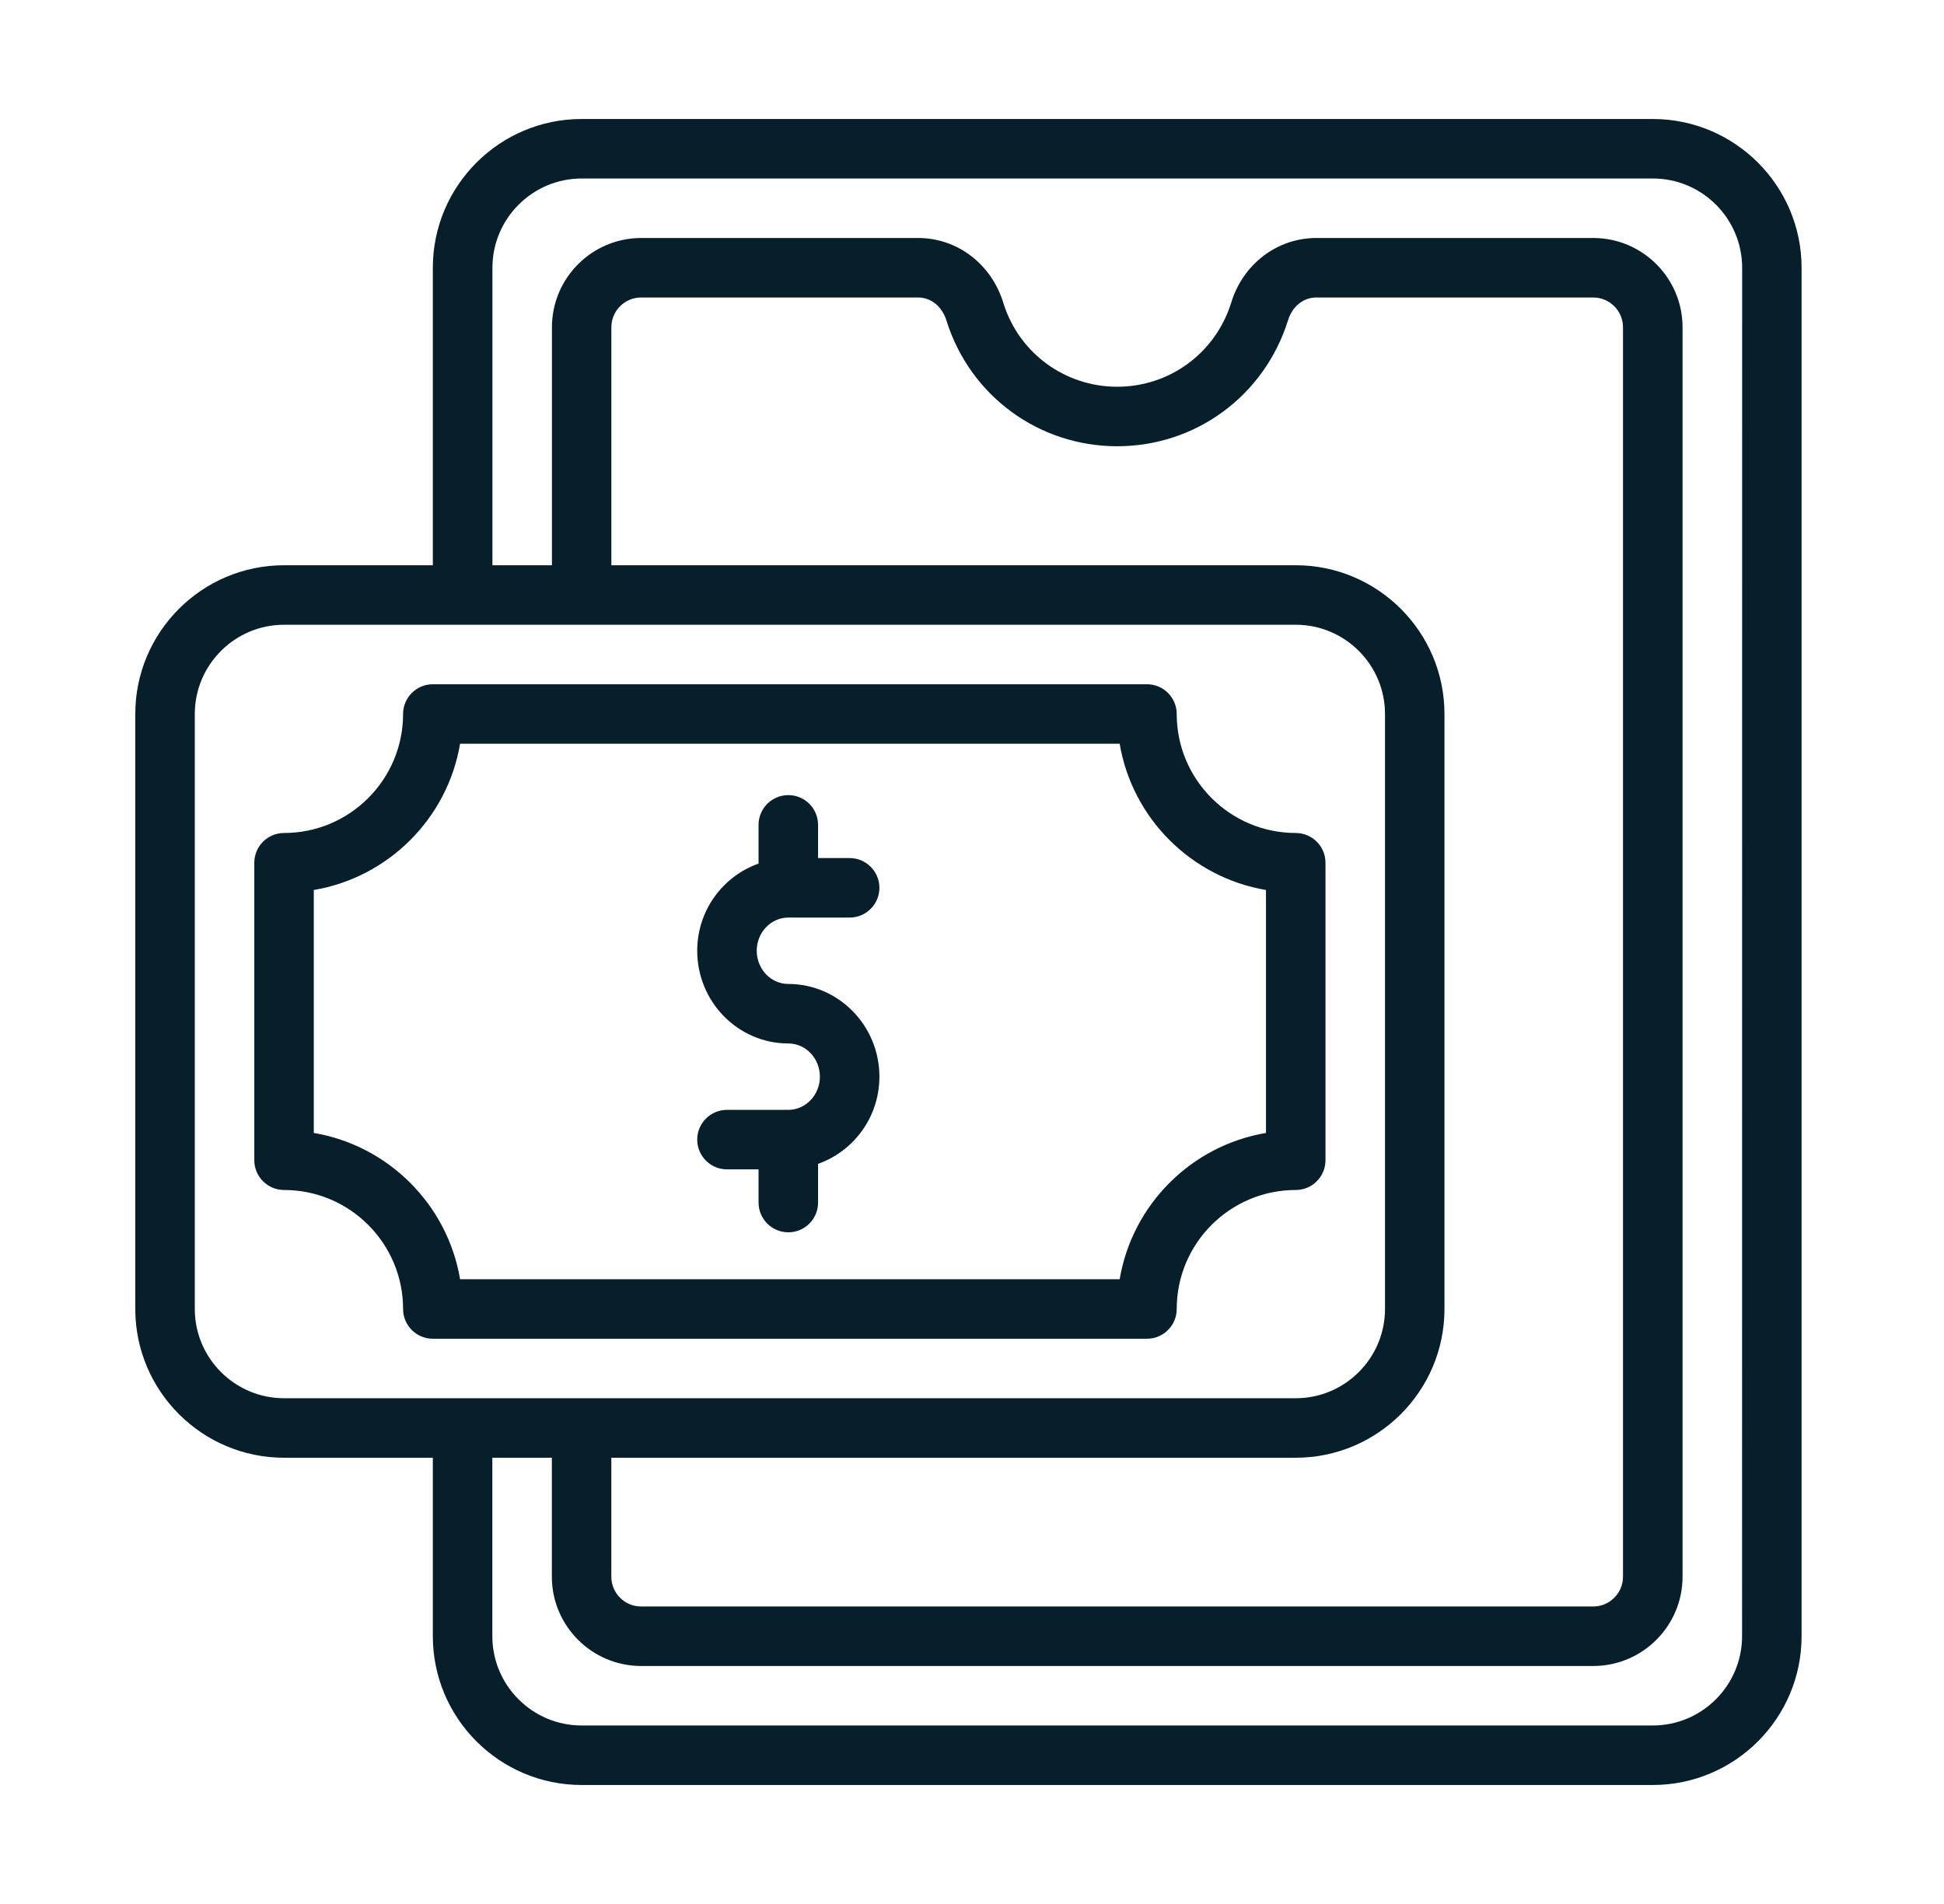
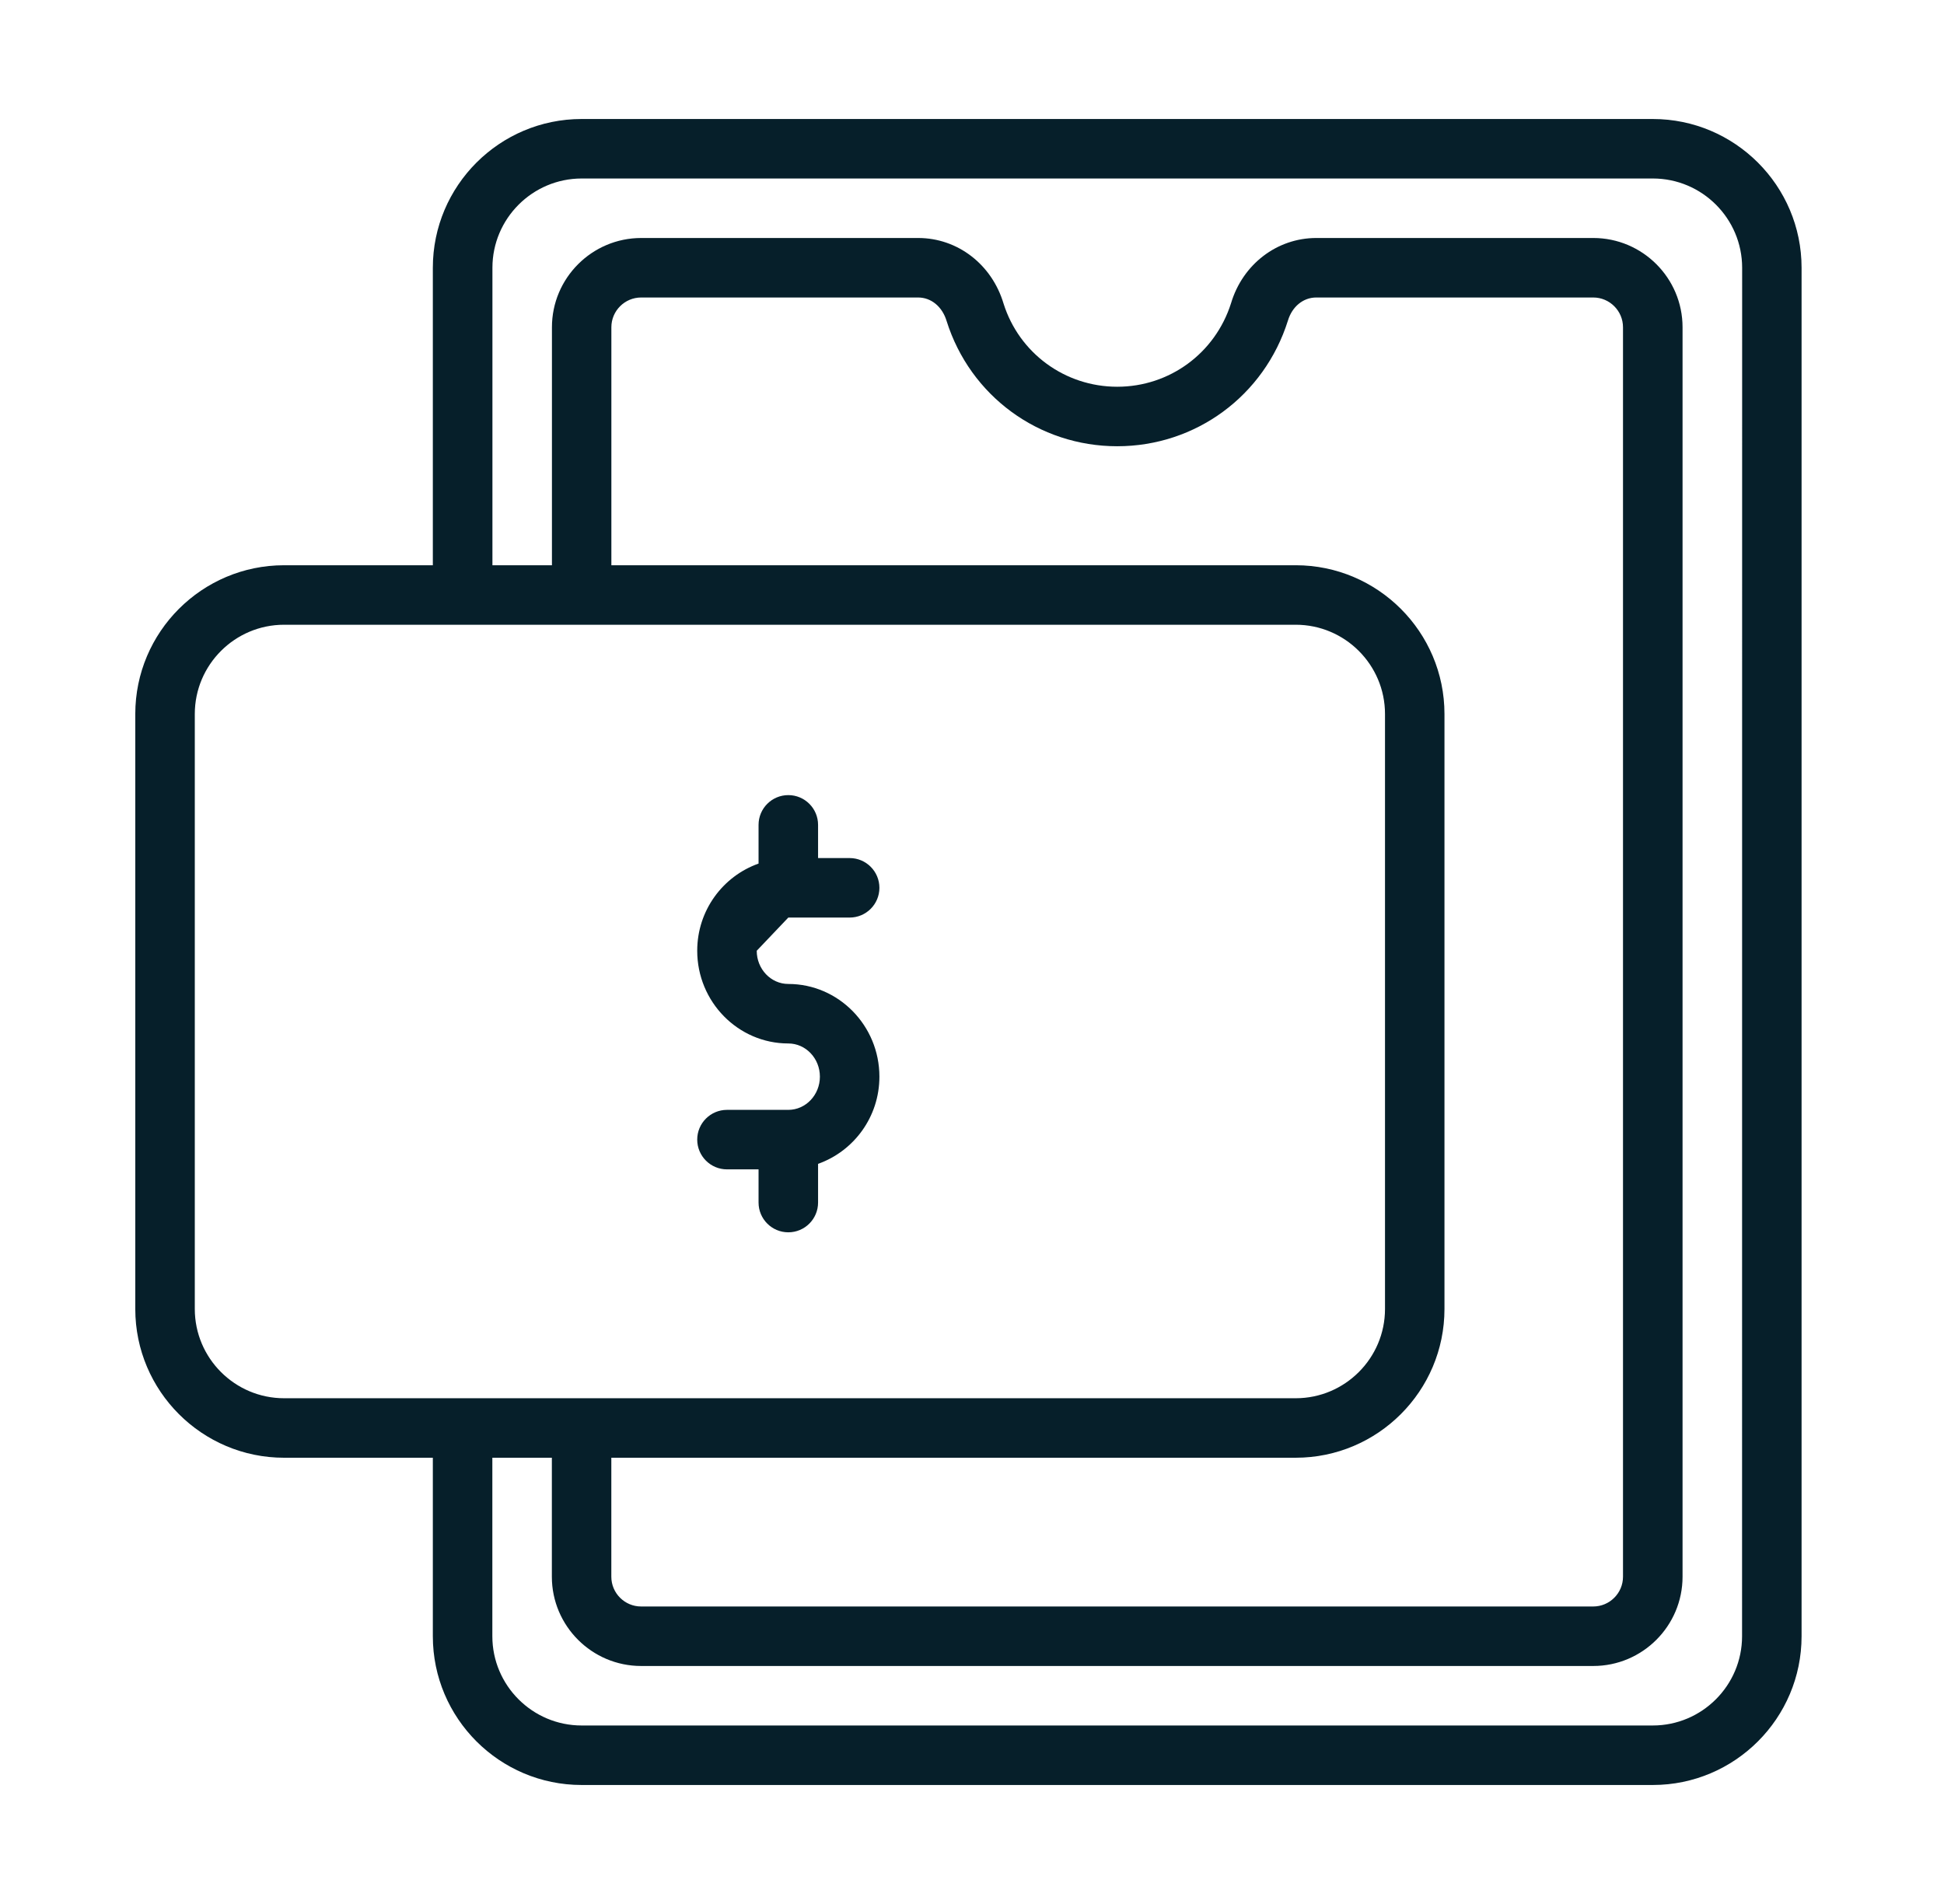
<svg xmlns="http://www.w3.org/2000/svg" fill="none" height="48" viewBox="0 0 49 48" width="49">
  <g fill="#061f2a">
-     <path d="m19.87 23.132h1.546c.414 0 .75-.336.75-.75s-.336-.75-.75-.75h-.796v-.837c0-.414-.336-.75-.75-.75s-.75.336-.75.75v.976c-.897.318-1.546 1.178-1.546 2.198 0 1.288 1.03 2.337 2.296 2.337.439 0 .796.375.796.837s-.358.837-.796.837h-1.546c-.414 0-.75.336-.75.75s.336.75.75.75h.796v.837c0 .414.336.75.75.75s.75-.336.75-.75v-.976c.897-.318 1.546-1.178 1.546-2.198 0-1.288-1.03-2.337-2.296-2.337-.439 0-.796-.375-.796-.837s.358-.837.796-.837z" />
+     <path d="m19.87 23.132h1.546c.414 0 .75-.336.75-.75s-.336-.75-.75-.75h-.796v-.837c0-.414-.336-.75-.75-.75s-.75.336-.75.75v.976c-.897.318-1.546 1.178-1.546 2.198 0 1.288 1.03 2.337 2.296 2.337.439 0 .796.375.796.837s-.358.837-.796.837h-1.546c-.414 0-.75.336-.75.75s.336.75.75.75h.796v.837c0 .414.336.75.75.75s.75-.336.75-.75v-.976c.897-.318 1.546-1.178 1.546-2.198 0-1.288-1.03-2.337-2.296-2.337-.439 0-.796-.375-.796-.837z" />
    <path d="m41.66 3h-27c-2.068 0-3.75 1.682-3.75 3.75v7.5h-3.75c-2.068 0-3.75 1.682-3.75 3.75v15c0 2.068 1.682 3.75 3.75 3.75h3.75v4.5c0 2.068 1.682 3.75 3.75 3.75h27c2.068 0 3.75-1.682 3.75-3.75v-34.5c0-2.068-1.682-3.75-3.75-3.75zm-34.5 32.25c-1.24 0-2.25-1.01-2.25-2.25v-15c0-1.24 1.01-2.25 2.25-2.25h25.5c1.24 0 2.25 1.01 2.25 2.25v15c0 1.24-1.01 2.25-2.25 2.25zm25.5-21h-17.25v-6c0-.413.337-.75.75-.75h6.982c.328 0 .608.229.718.593.595 1.889 2.323 3.157 4.3 3.157s3.705-1.268 4.303-3.167c.106-.354.386-.583.714-.583h6.982c.413 0 .75.337.75.75v31.5c0 .413-.337.75-.75.75h-24c-.413 0-.75-.337-.75-.75v-3h17.25c2.068 0 3.75-1.682 3.75-3.75v-15c0-2.068-1.682-3.75-3.75-3.75zm11.25 27c0 1.24-1.01 2.25-2.25 2.25h-27c-1.24 0-2.25-1.01-2.25-2.25v-4.5h1.5v3c0 1.24 1.01 2.25 2.25 2.25h24c1.24 0 2.25-1.01 2.25-2.25v-31.5c0-1.24-1.01-2.25-2.25-2.25h-6.982c-.991 0-1.855.664-2.148 1.642-.398 1.261-1.55 2.108-2.869 2.108-1.319 0-2.472-.847-2.866-2.097-.295-.989-1.16-1.653-2.151-1.653h-6.982c-1.24 0-2.25 1.01-2.25 2.25v6h-1.5v-7.5c0-1.24 1.01-2.25 2.25-2.25h27c1.24 0 2.25 1.01 2.25 2.25z" />
-     <path d="m33.41 29.25v-7.5c0-.414-.336-.75-.75-.75-1.655 0-3-1.345-3-3 0-.414-.336-.75-.75-.75h-18c-.414 0-.75.336-.75.75 0 1.655-1.346 3-3 3-.414 0-.75.336-.75.75v7.5c0 .414.336.75.75.75 1.655 0 3 1.345 3 3 0 .414.336.75.75.75h18c.414 0 .75-.336.75-.75 0-1.655 1.345-3 3-3 .414 0 .75-.336.75-.75zm-1.5-.688c-1.882.316-3.37 1.806-3.688 3.688h-16.625c-.317-1.882-1.806-3.37-3.688-3.688v-6.125c1.882-.317 3.371-1.806 3.688-3.688h16.625c.317 1.882 1.806 3.37 3.688 3.688z" />
  </g>
</svg>